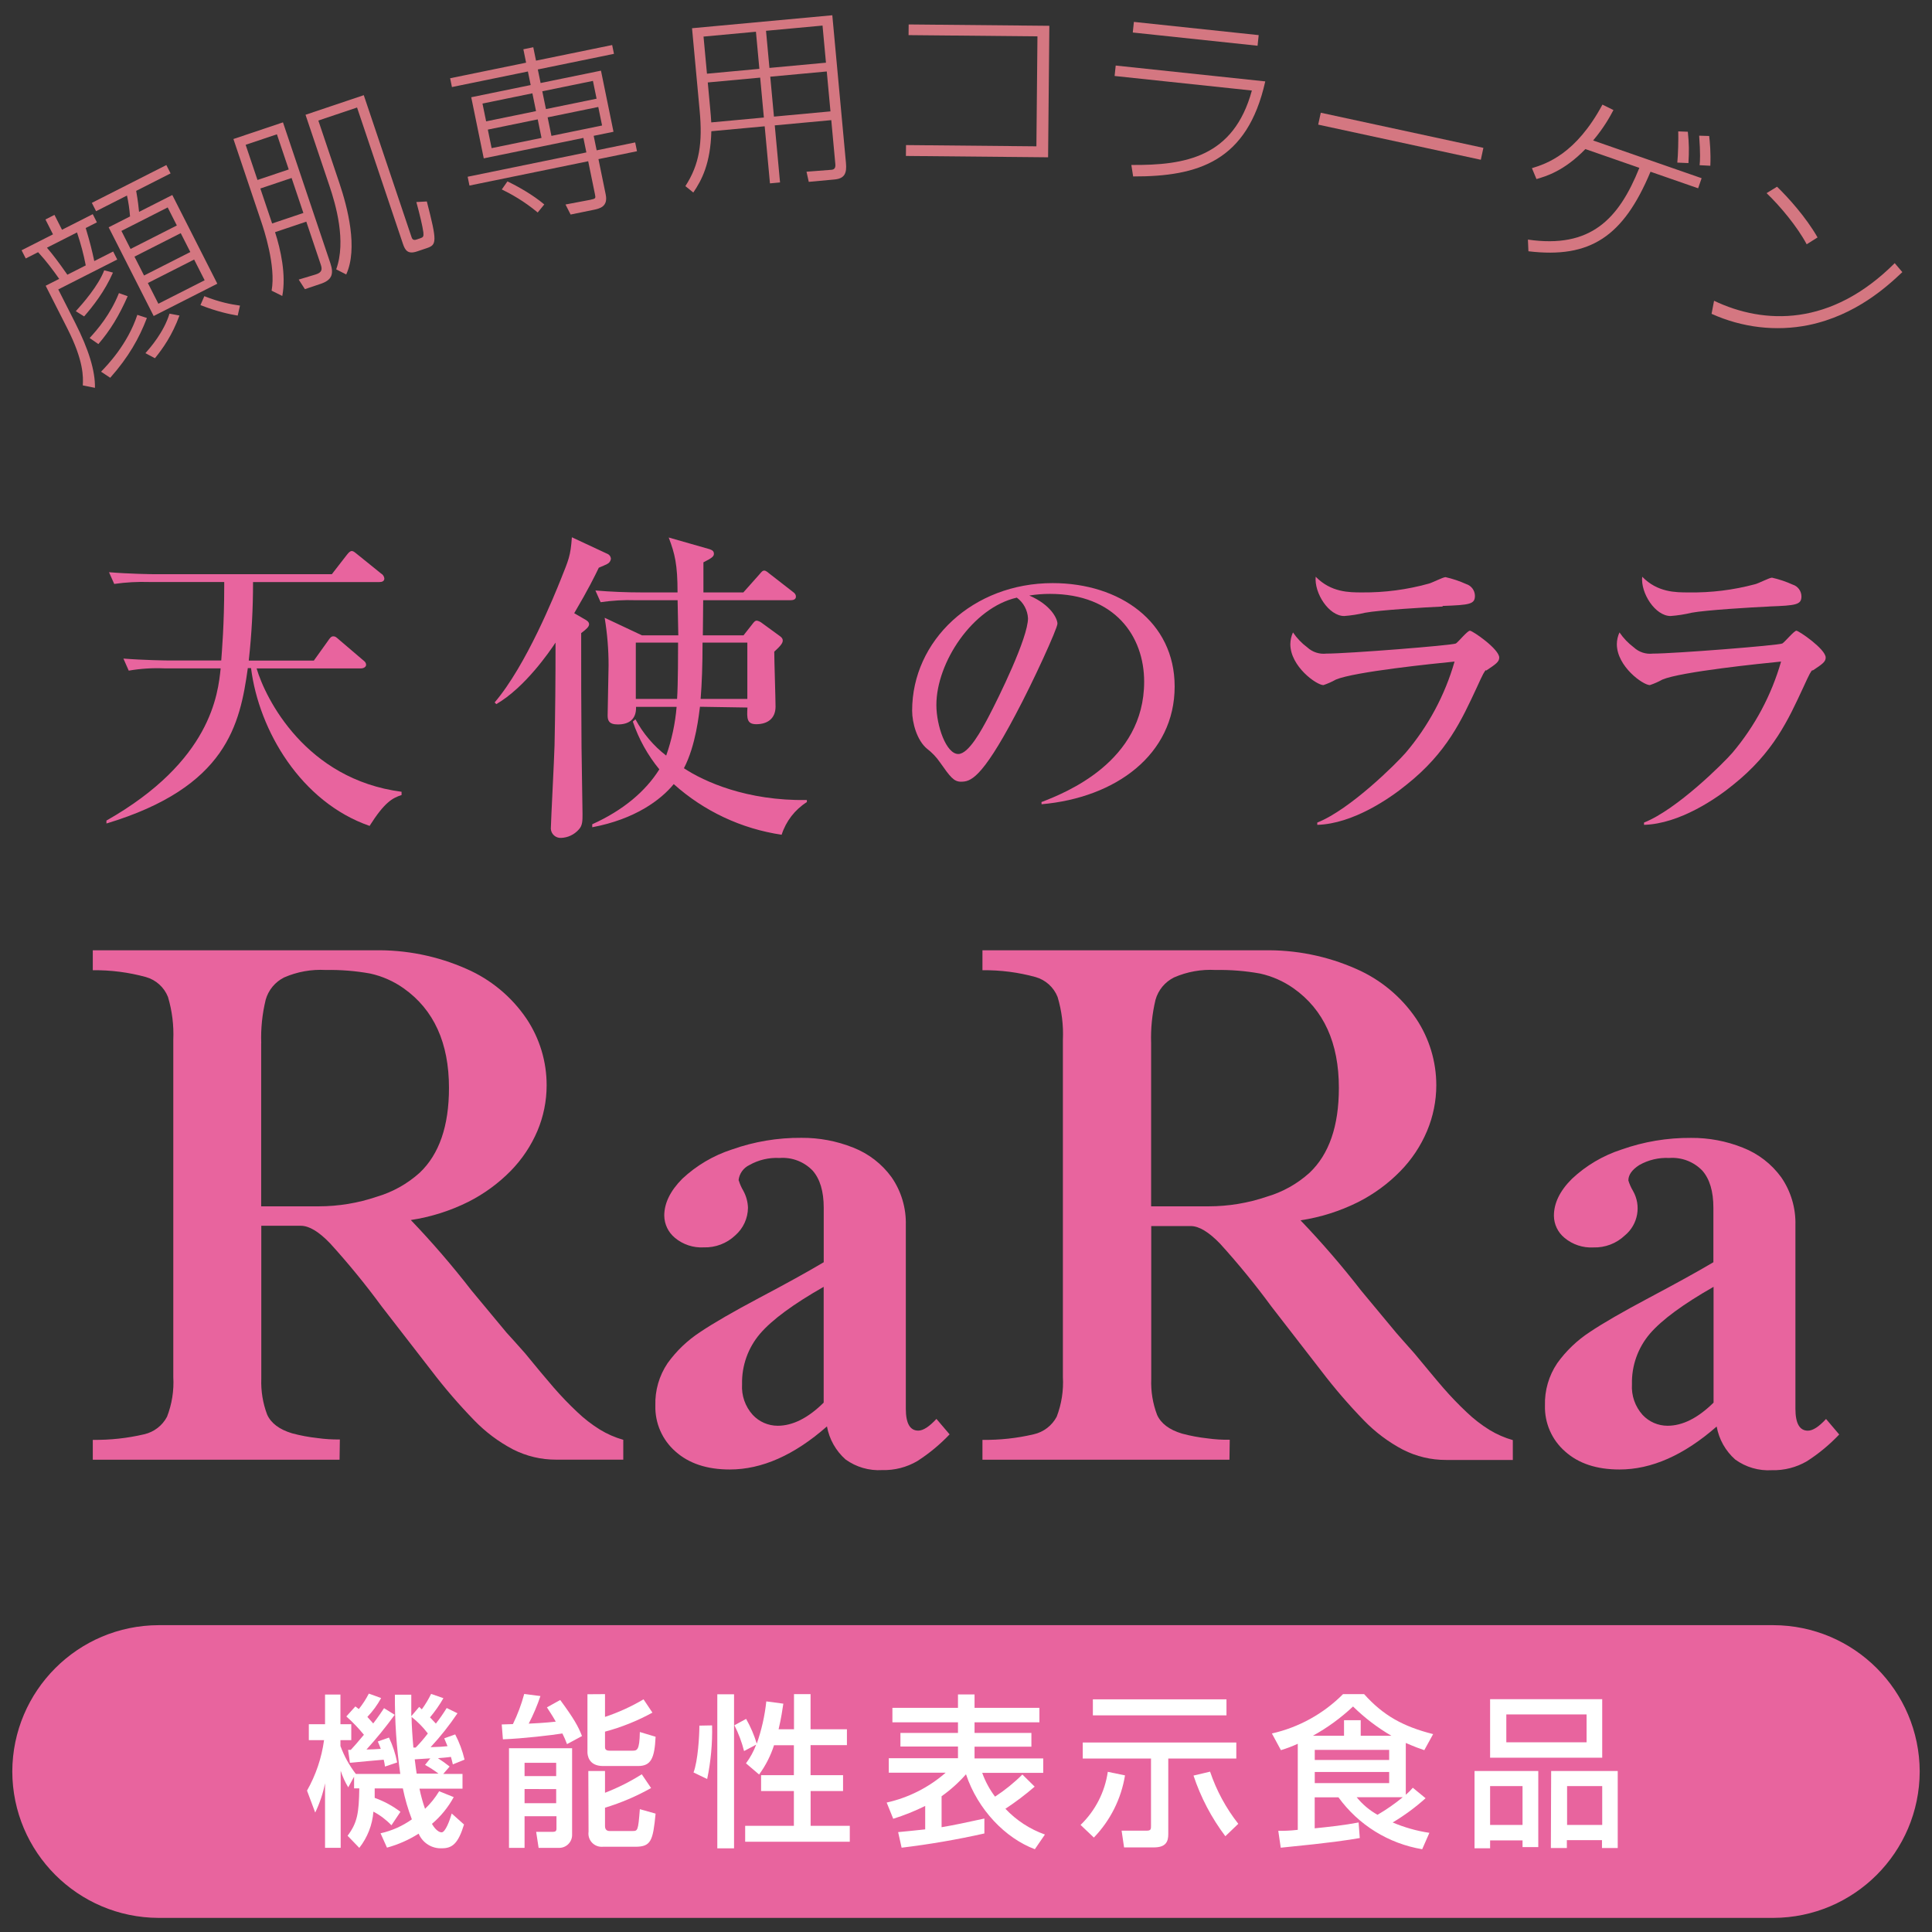
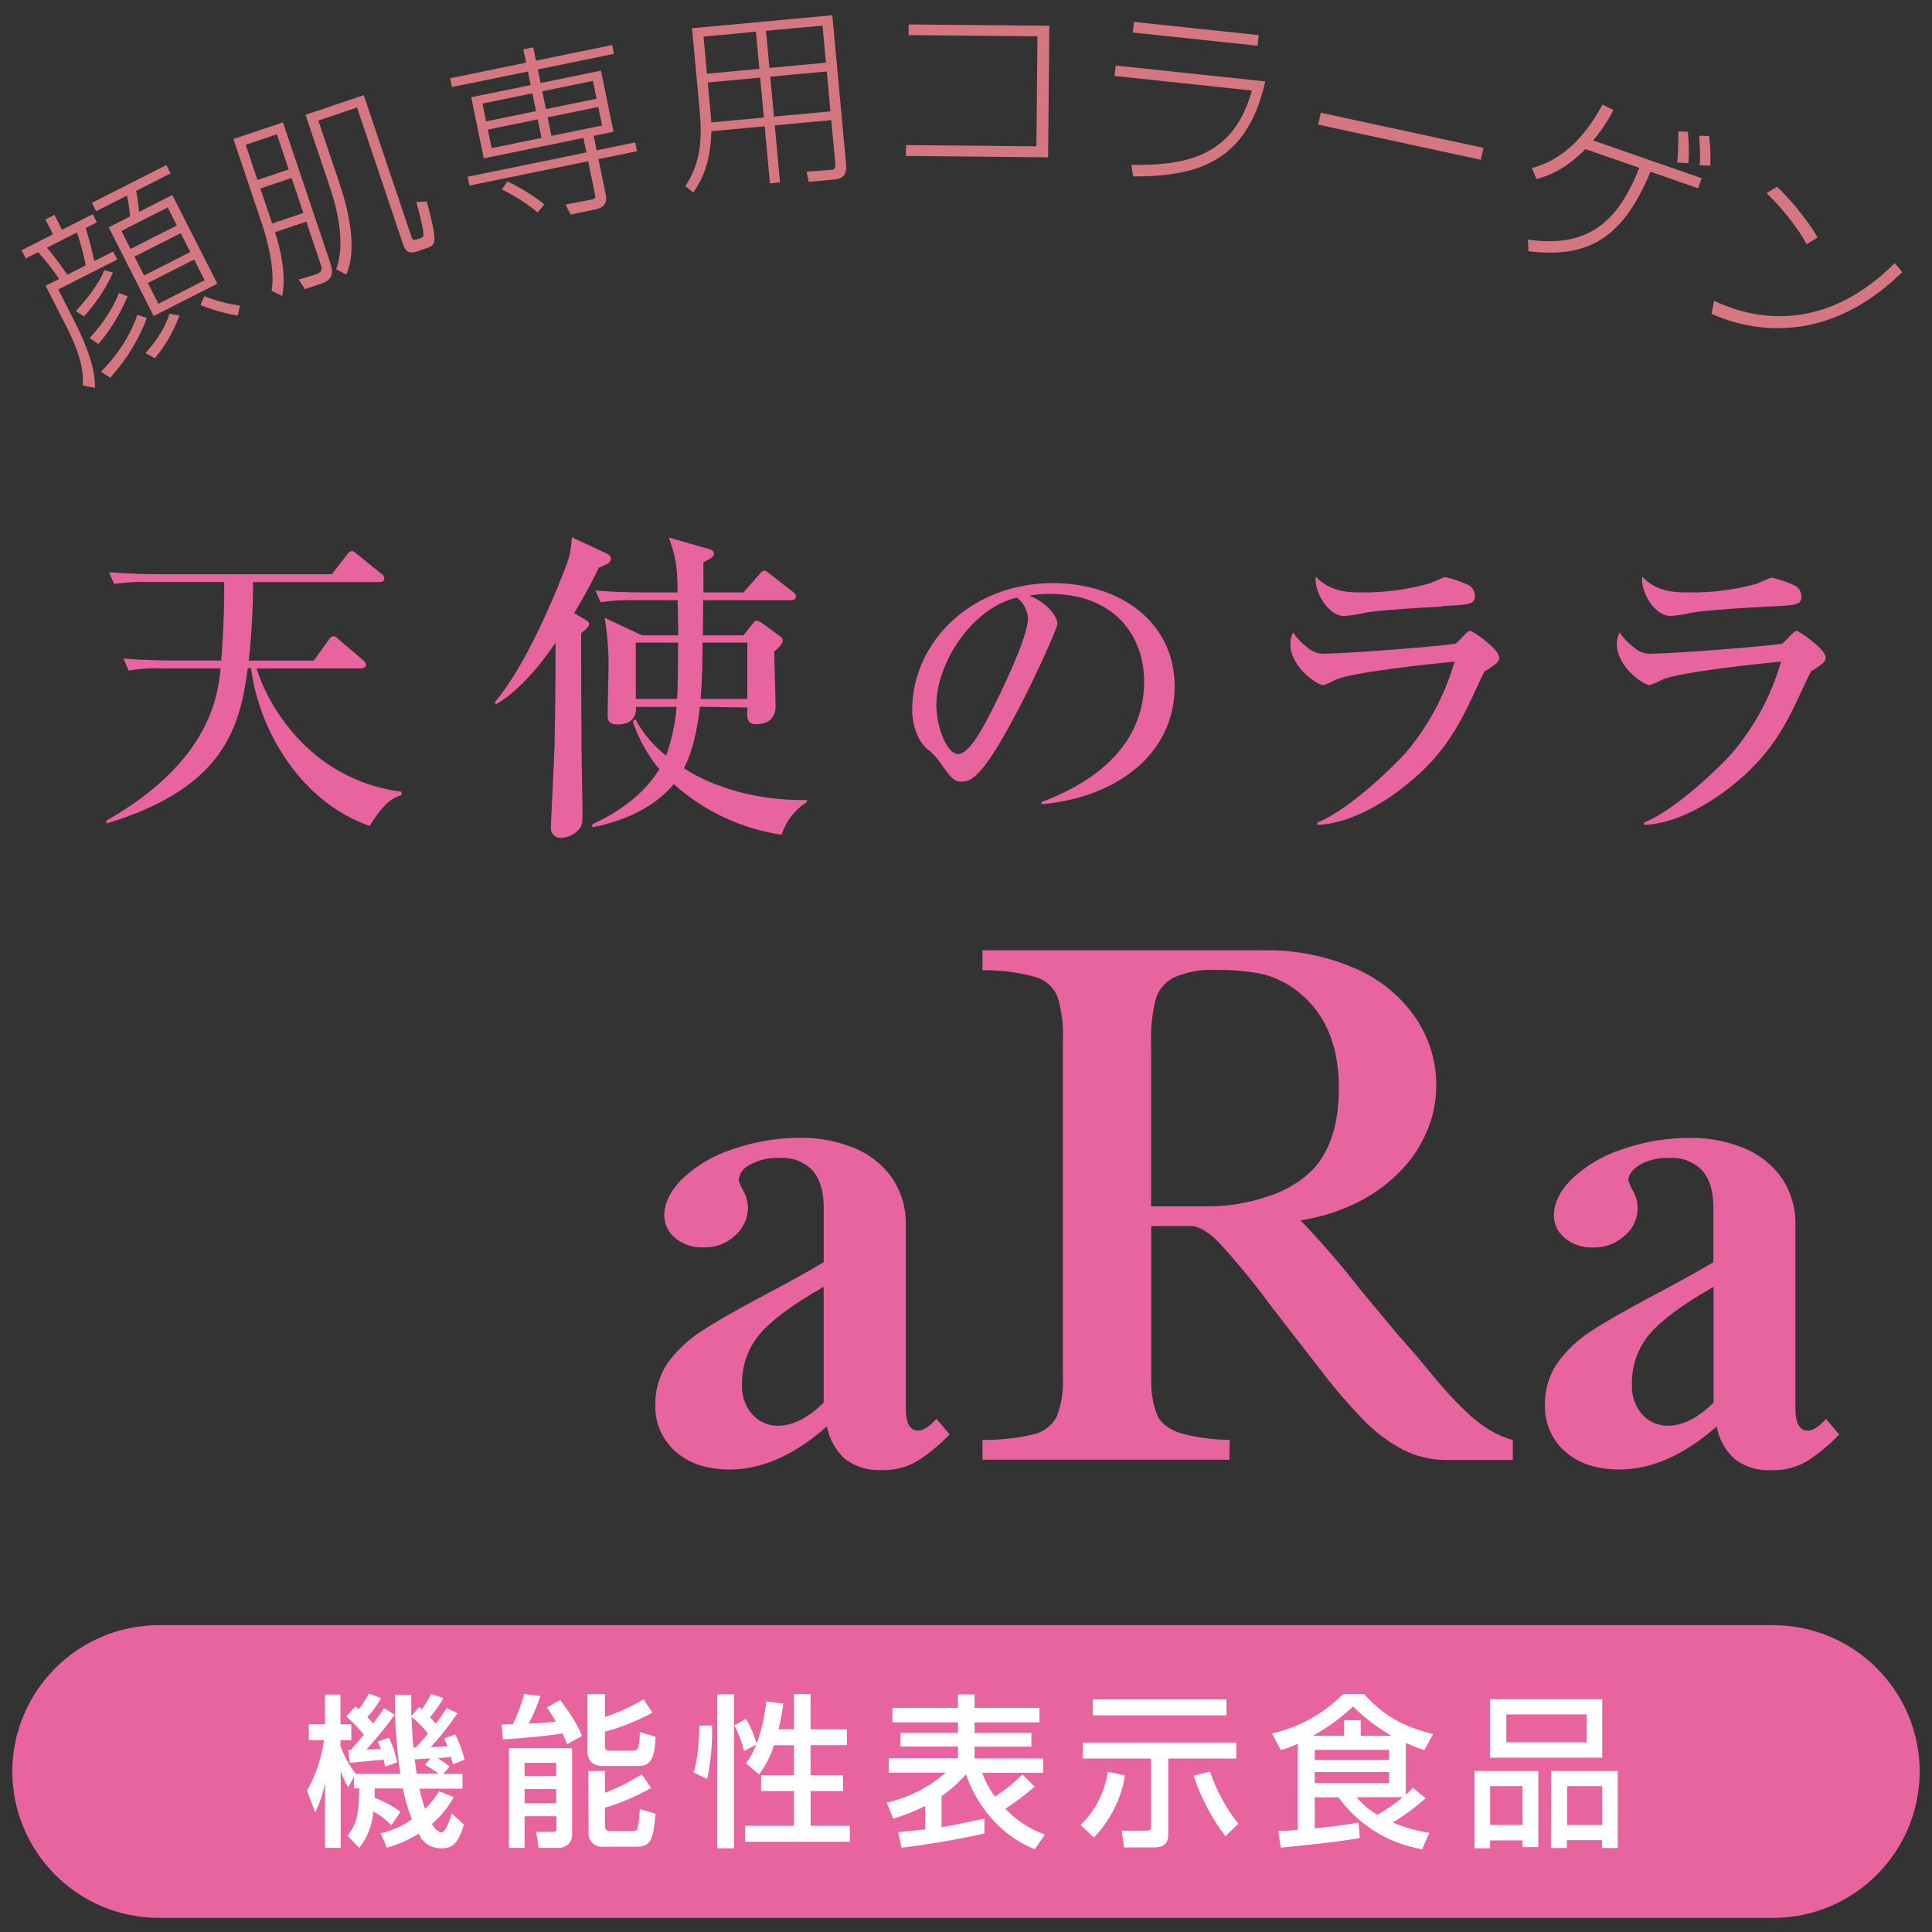
<svg xmlns="http://www.w3.org/2000/svg" version="1.1" id="レイヤー_1" x="0px" y="0px" viewBox="0 0 330 330" style="enable-background:new 0 0 330 330;" xml:space="preserve">
  <rect x="0" y="0" width="330" height="330" fill="#333333" stroke="none" />
  <style type="text/css">
	.st0{fill:#E8649E;}
	.st1{fill:#FFFFFF;}
	.st2{fill:#D47781;}
</style>
  <path class="st0" d="M327.9,302.59c-0.038,13.791-11.209,24.962-25,25H27.1  c-13.791-0.038-24.962-11.209-25-25l0,0c0.038-13.791,11.209-24.962,25-25h275.8  C316.691,277.628,327.862,288.799,327.9,302.59z" />
  <g>
    <path class="st1" d="M66.86,311.77c-0.893-0.939-1.933-1.726-3.08-2.33   c-0.172,2.257-1.011,4.411-2.41,6.19l-2-2.07c1.68-2.24,1.93-3.87,2-8.09   h-0.89v-2l-1,1.82c-0.539-0.89-0.972-1.839-1.29-2.83v13.16h-2.67v-11.02   c-0.349,1.73-0.914,3.41-1.68,5l-1.4-3.75   c1.51-2.662,2.497-5.588,2.91-8.62H52.75v-2.72h2.77v-5.07h2.63v5.07H60   v2.72h-1.85v1c0.628,1.715,1.515,3.324,2.63,4.77h7.59   c-0.641-4.481-0.949-9.003-0.92-13.53H70.25c0,1.29,0,2,0,3.67l1.35-1.59   c0.25,0.25,0.33,0.3,0.45,0.42c0.605-0.833,1.137-1.716,1.59-2.64   l2.1,0.73c-0.665,1.159-1.432,2.256-2.29,3.28   c0.33,0.36,0.61,0.64,1,1.06c0.666-0.851,1.284-1.739,1.85-2.66   l1.84,0.9c-1.376,2.047-2.911,3.983-4.59,5.79   c1.63-0.05,2.1-0.08,2.89-0.17c-0.26-0.61-0.37-0.89-0.56-1.34   L77.75,296.25c0.711,1.364,1.248,2.812,1.6,4.31l-2,0.81   c-0.19-0.81-0.25-1-0.33-1.28c-0.73,0.11-1.54,0.16-2.22,0.22   c0.693,0.439,1.36,0.917,2,1.43L75.71,303H79v2.52h-7.35   c0.237,1.167,0.554,2.317,0.95,3.44c0.935-0.887,1.745-1.896,2.41-3l2.49,1   c-0.946,1.741-2.208,3.29-3.72,4.57c0.3,0.56,1,1.45,1.65,1.45   s1.4-2.07,1.73-3.22l2.1,1.88c-1,3.25-2,4.06-3.75,4.06   c-1.727,0.094-3.328-0.906-4-2.5c-1.674,1.062-3.498,1.867-5.41,2.39L65,313.14   c1.924-0.428,3.744-1.237,5.35-2.38c-0.66-1.717-1.175-3.487-1.54-5.29H64   c0,0.67,0,1,0,1.62c1.579,0.564,3.063,1.367,4.4,2.38L66.86,311.77z    M59.92,298.89c0.53-0.56,1.14-1.26,2.24-2.58   c-0.915-1.121-1.919-2.168-3-3.13l1.54-1.71   c0.25,0.19,0.45,0.33,0.59,0.45c0.657-0.82,1.23-1.705,1.71-2.64   l2.1,0.76c-0.639,1.171-1.429,2.254-2.35,3.22   c0.3,0.34,0.58,0.64,1,1.12c1-1.32,1.37-1.9,1.85-2.61l1.82,1.13   c-1.499,2.062-3.108,4.042-4.82,5.93c0.7,0,1.76-0.06,2.44-0.11   c-0.2-0.53-0.31-0.84-0.51-1.26l1.91-0.67   c0.645,1.352,1.116,2.78,1.4,4.25l-2.08,0.7   c-0.049-0.394-0.122-0.785-0.22-1.17c-0.11,0-5.29,0.47-5.77,0.53   l-0.31-2.21L59.92,298.89z M73.08,296.09   c-0.802-1.058-1.737-2.009-2.78-2.83c0,1.26,0.17,3.72,0.31,5.24H71   C71.744,297.742,72.439,296.937,73.08,296.09z M73.5,300.34l-2.66,0.17   c0.11,1,0.28,2.1,0.33,2.44h3.73c-0.727-0.556-1.496-1.054-2.3-1.49   L73.5,300.34z" />
    <path class="st1" d="M96.85,297.91c-0.226-0.622-0.49-1.23-0.79-1.82   c-1.73,0.28-6.69,0.87-10.16,1l-0.2-2.54l1.91-0.06   c0.808-1.65,1.454-3.375,1.93-5.15l2.77,0.36   c-0.546,1.619-1.214,3.193-2,4.71c0.31,0,3.05-0.15,4.62-0.34   c-0.64-1.15-1.09-1.76-1.51-2.44l2.27-1.26   c2.35,3.2,3.08,4.51,3.72,6.16L96.85,297.91z M86.94,298.61h10.78   v14.73c0.044,1.22-0.908,2.245-2.128,2.289   c-0.011,0-0.021,0.001-0.032,0.001H92l-0.42-2.74h2.88   c0.37,0,0.59-0.12,0.59-0.51v-2.15h-5.45v5.4h-2.66V298.61z    M89.6,301.1v2.27H95v-2.27H89.6z M89.6,305.58V308H95v-2.41L89.6,305.58z    M103.34,289.37v3.89c2.294-0.763,4.5-1.768,6.58-3l1.52,2.27   c-2.56,1.403-5.28,2.495-8.1,3.25v2.61c0,0.22,0,0.64,0.76,0.64H108   c0.79,0,1.24,0,1.29-3.19l2.69,0.81c-0.17,3.72-0.81,5-3,5H103   c-2.47,0-2.66-1.85-2.66-2.38v-9.88L103.34,289.37z M100.49,302.5h2.85   v3.72c2.191-0.848,4.294-1.906,6.28-3.16l1.59,2.35   c-2.494,1.401-5.133,2.528-7.87,3.36v3.14c0,0.67,0.4,0.84,0.79,0.84H108   c0.93,0,1,0,1.29-3.73l2.69,0.76c-0.45,4.65-0.78,5.66-3.47,5.66   h-5.55c-1.244,0.107-2.339-0.814-2.446-2.058   c-0.015-0.174-0.01-0.349,0.016-0.522L100.49,302.5z" />
    <path class="st1" d="M121.63,294.71c0.071,3.075-0.211,6.149-0.84,9.16L118.46,302.75   c0.76-2,1-6.3,1-8L121.63,294.71z M122.52,289.4h2.86v26.31h-2.86V289.4z    M132.21,298.1c-0.575,1.793-1.436,3.482-2.55,5l-2.24-1.91   c0.726-0.977,1.312-2.051,1.74-3.19l-2.07,1.09   c-0.384-1.524-0.937-3-1.65-4.4l2-1.09   c0.762,1.338,1.372,2.757,1.82,4.23c0.823-2.335,1.37-4.758,1.63-7.22   l2.91,0.39c-0.17,1.12-0.36,2.46-0.81,4.37h2.63v-6h2.83v6h6.21v2.71   h-6.21v5.13H144v2.71h-5.54v5.94h6.69v2.72h-17.87v-2.72h8.32v-5.94H130   v-2.71h5.6v-5.11H132.21z" />
    <path class="st1" d="M176.76,315.86c-5-1.88-9.72-6.7-11.76-12.8   c-1.238,1.409-2.638,2.668-4.17,3.75v5.29c2.15-0.36,4.39-0.84,7.31-1.48   v2.55c-4.67,1.047-9.389,1.858-14.14,2.43l-0.59-2.66   c1.4-0.14,2.94-0.28,4.62-0.47v-4c-1.76,0.871-3.586,1.603-5.46,2.19   l-1.12-2.77c3.734-0.83,7.199-2.584,10.08-5.1h-9.72v-2.47h11.82v-2   h-9.83V296h9.83v-1.82h-11.2v-2.47h11.2v-2.29h2.83v2.29h11.08v2.47   h-11.08V296h9.71v2.35h-9.71v2h11.73v2.47h-10.42   c0.521,1.456,1.26,2.825,2.19,4.06c1.682-1.097,3.247-2.363,4.67-3.78   l2.1,2.07c-1.581,1.37-3.251,2.633-5,3.78   c1.869,1.982,4.183,3.49,6.75,4.4L176.76,315.86z" />
    <path class="st1" d="M192.16,303.25c-0.652,3.999-2.508,7.703-5.32,10.62l-2.27-2.16   c2.514-2.423,4.15-5.614,4.65-9.07L192.16,303.25z M184.94,297.63h26.23v2.74   h-11.62v12.91c0,1.23-0.36,2.27-2.46,2.27H192l-0.42-2.86h4.32   c0.7,0,0.7-0.31,0.7-0.81v-11.51h-11.66V297.63z M186.67,290.26h22.82   V293h-22.82V290.26z M209.3,313.64c-2.366-3.134-4.204-6.633-5.44-10.36   l2.83-0.67c1.087,3.223,2.717,6.236,4.82,8.91L209.3,313.64z" />
    <path class="st1" d="M221.67,297.85c-0.933,0.431-1.896,0.795-2.88,1.09L217.25,296.09   c4.606-1.04,8.821-3.371,12.15-6.72H233c3.31,3.69,6.7,5.54,11.79,6.83   l-1.51,2.74c-0.84-0.28-1.54-0.53-3.16-1.23v8.85   c0.432-0.366,0.834-0.768,1.2-1.2l2.18,1.79   c-1.734,1.56-3.616,2.946-5.62,4.14c2.006,0.854,4.113,1.449,6.27,1.77   l-1.23,2.8c-5.746-0.96-10.882-4.143-14.3-8.86h-4.06v5.29   c2.49-0.25,5.06-0.53,7.5-1l0.2,2.66c-2.13,0.36-4.65,0.78-13.5,1.65   l-0.42-2.88c0.84,0,1.88,0,3.33-0.17V297.85z M229.57,296.48v-2.66h2.85   v2.66h5.24c-2.383-1.387-4.584-3.067-6.55-5c-2.069,1.947-4.373,3.626-6.86,5   H229.57z M224.57,298.89v1.73h12.71v-1.73H224.57z M224.57,302.67v1.9   h12.71v-1.9H224.57z M231.73,306.98c0.985,1.218,2.193,2.236,3.56,3   c1.515-0.882,2.957-1.885,4.31-3H231.73z" />
    <path class="st1" d="M251.86,302.5H262.75v13h-2.69v-1.15h-5.54v1.35h-2.66V302.5z    M273.67,300.23h-19.15v-10h19.15V300.23z M254.52,311.71h5.54v-6.63h-5.54   L254.52,311.71z M271,292.84h-13.71v4.76H271V292.84z M264.95,302.5h11.37v13.16   h-2.69v-1.35h-6v1.35h-2.73L264.95,302.5z M267.67,311.71h6v-6.63h-6V311.71z" />
  </g>
  <g>
    <path class="st0" d="M63.1,141.06C51.43,137,44.22,124.8,42.88,114.12h-0.55   c-1.34,9.61-3.58,20.34-24.15,26.54v-0.5c17.89-10.16,19.06-21.63,19.51-26   h-9.62c-2.035-0.087-4.073,0.043-6.08,0.39l-0.91-2.06   c3.41,0.27,7.38,0.33,8,0.33h8.71c0.11-1.57,0.51-6.1,0.51-12.73   v-0.68h-12.79c-2.006-0.063-4.013,0.047-6,0.33l-0.89-2   c3.35,0.28,7.32,0.34,7.93,0.34h30.13l2.52-3.25   c0.38-0.49,0.62-0.71,0.89-0.71s0.45,0.17,1,0.61l4,3.23   c0.314,0.175,0.524,0.492,0.56,0.85c0,0.5-0.45,0.61-0.84,0.61H43.22   c0.008,4.48-0.236,8.957-0.73,13.41h11.12l2.4-3.35   c0.34-0.51,0.57-0.79,0.9-0.79s0.44,0.06,1.06,0.62l4,3.41   c0.28,0.22,0.56,0.44,0.56,0.84s-0.5,0.61-0.84,0.61H43.83   c1.51,5.15,8.38,18.94,24.76,21.07v0.56   c-1.56,0.5-2.91,1.23-5.49,5.31" />
    <path class="st0" d="M100,105.85c0.28,0.17,0.62,0.39,0.62,0.78   s-0.39,0.79-1.35,1.51c0,6.27,0,13.08,0.06,19.45   c0,1.78,0.17,9.83,0.17,11.45c0,1.18,0,2-0.67,2.68   c-0.768,0.856-1.851,1.361-3,1.4c-0.916,0.048-1.697-0.654-1.745-1.57   c-0.006-0.11-0.001-0.221,0.015-0.33c0-0.9,0.57-11.68,0.62-13.91   c0.12-5.7,0.17-11,0.17-17.55c-1,1.51-5.2,7.66-10.12,10.51   l-0.28-0.29c5.43-6.36,10.35-18.65,11.29-21   c1.34-3.36,1.68-4,1.9-7.21l6,2.8c0.383,0.133,0.648,0.485,0.67,0.89   c-0.053,0.393-0.307,0.73-0.67,0.89c-0.22,0.12-0.84,0.39-1.4,0.62   c-0.73,1.51-1.73,3.57-4.2,7.77L100,105.85z M119.56,120.72   c-0.17,1.17-0.67,6.53-2.74,10.5c3.46,2.29,10.73,5.59,21,5.43V137   c-2.047,1.297-3.572,3.272-4.31,5.58c-6.858-1.014-13.268-4.022-18.43-8.65   c-2.19,2.68-6.6,6-13.92,7.37v-0.51c5.31-2.4,9.11-5.64,11.46-9.38   c-1.99-2.424-3.525-5.189-4.53-8.16l0.45-0.39   c1.293,2.414,3.082,4.527,5.25,6.2c0.946-2.686,1.544-5.482,1.78-8.32h-6.93   c0.07,2.23-1.33,3-3.11,3c-1.58,0-1.74-0.73-1.74-1.57   c0-1.34,0.16-7.32,0.16-8.49c0.004-2.734-0.22-5.463-0.67-8.16l6.37,3   h6.21c0-0.49-0.12-5.87-0.12-6h-7.15c-2.006-0.067-4.014,0.047-6,0.34   l-0.89-2c2.63,0.22,5.31,0.33,7.94,0.33h6.09   c0-4.75-0.45-6.59-1.51-9.38l7,2c0.49,0.18,0.72,0.35,0.72,0.79   s-0.34,0.72-1.79,1.45c0,0.84,0,4.41,0,5.14h6.82l2.67-3   c0.4-0.45,0.57-0.73,0.9-0.73s0.61,0.33,1,0.61l3.86,3   c0.39,0.28,0.55,0.5,0.55,0.84c0,0.5-0.49,0.61-0.89,0.61h-14.95   c0,2-0.06,4.48-0.06,6H127l1.45-1.84c0.34-0.45,0.51-0.67,0.84-0.67   c0.331,0.072,0.64,0.223,0.9,0.44l2.84,2.07   c0.4,0.28,0.67,0.5,0.67,0.9s-0.33,0.88-1.45,1.89   c0,1.46,0.22,8.06,0.22,9.39c0,2-1.34,3-3.29,3c-1.62,0-1.62-1-1.51-2.85   L119.56,120.72z M115.65,119.38c0.17-2.46,0.17-8.34,0.17-9.62h-7.22   v9.62H115.65z M127.65,119.38v-9.62h-7.65c0,3.75-0.11,7-0.33,9.62H127.65z" />
    <path class="st0" d="M177.89,137c4.07-1.57,17.54-6.87,17.54-20.56   c0-7.77-5-15-16.09-15c-1.182-0.003-2.363,0.091-3.53,0.28   c3.75,1.62,4.81,4,4.81,4.81s-4.13,9.89-7.21,15.64   c-5.82,11-7.71,11.35-9.28,11.35c-1.22,0-1.84-0.84-3.57-3.3   c-0.616-0.898-1.372-1.692-2.24-2.35c-1.67-1.39-2.52-4.36-2.52-6.48   c0-12,10.4-21.79,24-21.79c11.46,0,20.84,6.59,20.84,17.66   c0,11.62-10.05,19-22.73,20.11L177.89,137z M159.94,120.41   c0,3.57,1.68,8.38,3.74,8.38c1.79,0,4-4.14,5.15-6.31   c1.79-3.41,6.76-13.53,6.76-16.88c-0.079-1.4-0.779-2.691-1.91-3.52   c-7.59,1.73-13.74,11.12-13.74,18.33" />
    <path class="st0" d="M253.82,114.45c-0.28,0.23-0.45,0.51-1.62,3.08   c-2.51,5.36-5,11-12,16.54c-2.8,2.29-9.11,6.65-15.2,6.82v-0.39   c5.65-2.24,13.58-10.17,15.09-11.91c3.867-4.54,6.718-9.856,8.36-15.59   c-3.35,0.33-17.09,1.73-20.28,3.08c-0.675,0.38-1.385,0.694-2.12,0.94   c-1.18,0-5.65-3.19-5.65-7c0.01-0.691,0.163-1.372,0.45-2   c0.667,0.985,1.496,1.85,2.45,2.56c0.878,0.808,2.064,1.195,3.25,1.06   c3.69,0,21.46-1.4,22.13-1.73c0.44-0.28,1.95-2.18,2.4-2.18   s5,3.13,5,4.59c0,0.72-0.56,1.11-2.23,2.22 M246.42,103.6   c-2.63,0.11-10.9,0.61-13.25,1.06c-1.173,0.282-2.367,0.47-3.57,0.56   c-2.63,0-5.14-3.92-4.87-6.71c2.63,2.68,5.71,2.68,7.94,2.68   c3.828,0.033,7.641-0.469,11.33-1.49c0.51-0.1,2.46-1.12,2.91-1.12   c1.211,0.272,2.39,0.668,3.52,1.18c0.88,0.272,1.485,1.079,1.5,2   c0,1.45-0.88,1.57-5.52,1.74" />
    <path class="st0" d="M309.58,114.45c-0.27,0.23-0.45,0.51-1.62,3.08   c-2.5,5.36-5,11-11.95,16.54c-2.79,2.29-9.11,6.65-15.2,6.82v-0.39   c5.64-2.24,13.58-10.17,15.09-11.91c3.846-4.549,6.682-9.863,8.32-15.59   c-3.35,0.33-17.09,1.73-20.28,3.08c-0.679,0.38-1.392,0.694-2.13,0.94   c-1.17,0-5.64-3.19-5.64-7c0.006-0.691,0.16-1.373,0.45-2   c0.67,0.982,1.498,1.847,2.45,2.56c0.876,0.812,2.064,1.199,3.25,1.06   c3.69,0,21.45-1.4,22.12-1.73c0.45-0.28,2-2.18,2.4-2.18   s5,3.13,5,4.59c0,0.72-0.56,1.11-2.24,2.22 M302.17,103.6   c-2.63,0.11-10.89,0.61-13.24,1.06c-1.176,0.283-2.374,0.47-3.58,0.56   c-2.63,0-5.14-3.92-4.85-6.71c2.62,2.68,5.69,2.68,7.93,2.68   c3.827,0.062,7.643-0.409,11.34-1.4c0.51-0.1,2.46-1.12,2.9-1.12   c1.211,0.271,2.39,0.666,3.52,1.18c0.884,0.269,1.494,1.076,1.51,2   c0,1.45-0.89,1.57-5.53,1.74" />
-     <path class="st0" d="M58,249.33H15.85v-3.39c2.948,0.04,5.889-0.279,8.76-0.95   c1.683-0.378,3.116-1.474,3.92-3c0.839-2.16,1.204-4.476,1.07-6.79v-57.58   c0.108-2.48-0.199-4.961-0.91-7.34c-0.657-1.65-2.042-2.902-3.75-3.39   c-2.961-0.812-6.02-1.206-9.09-1.17v-3.4h48   c5.453-0.118,10.865,0.968,15.85,3.18c4.144,1.81,7.691,4.757,10.23,8.5   c2.251,3.368,3.449,7.329,3.44,11.38c0.001,2.68-0.536,5.332-1.58,7.8   C90.708,195.717,89.161,198.03,87.23,200c-2.107,2.141-4.549,3.924-7.23,5.28   c-3.095,1.543-6.411,2.592-9.83,3.11c3.655,3.816,7.106,7.821,10.34,12   l6,7.22L87.77,229l1.89,2.12c1.953,2.393,3.597,4.36,4.93,5.9   c1.263,1.453,2.598,2.841,4,4.16c1.183,1.131,2.48,2.136,3.87,3   c1.247,0.763,2.593,1.352,4,1.75v3.39H95c-2.561,0.01-5.087-0.59-7.37-1.75   c-2.473-1.3-4.722-2.988-6.66-5c-2.59-2.666-5.017-5.484-7.27-8.44l-8.52-11   c-2.744-3.738-5.681-7.329-8.8-10.76c-1.92-2-3.587-3-5-3h-6.75v26.14   c-0.075,2.083,0.265,4.16,1,6.11c0.667,1.48,2.087,2.547,4.26,3.2   c1.42,0.381,2.868,0.652,4.33,0.81c1.268,0.181,2.549,0.261,3.83,0.24   L58,249.33z M44.61,178.23v27.82h9.86c3.353-0.004,6.684-0.555,9.86-1.63   c2.731-0.8,5.247-2.204,7.36-4.11c3.333-3.16,5-7.99,5-14.49   c0-7.68-2.577-13.347-7.73-17c-1.718-1.218-3.663-2.078-5.72-2.53   c-2.507-0.453-5.053-0.657-7.6-0.61c-2.433-0.137-4.865,0.298-7.1,1.27   c-1.546,0.77-2.694,2.157-3.16,3.82c-0.59,2.427-0.846,4.924-0.76,7.42" />
    <path class="st0" d="M126.18,201.61c0.19,0.626,0.456,1.227,0.79,1.79   c0.487,0.891,0.758,1.885,0.79,2.9c-0.02,1.802-0.806,3.511-2.16,4.7   c-1.449,1.38-3.39,2.122-5.39,2.06c-1.791,0.102-3.553-0.481-4.93-1.63   c-1.134-0.934-1.8-2.321-1.82-3.79c0-2.127,1.023-4.223,3.07-6.29   c2.419-2.268,5.307-3.975,8.46-5c3.819-1.357,7.847-2.033,11.9-2   c3.03-0.023,6.036,0.544,8.85,1.67c2.618,1.023,4.888,2.776,6.54,5.05   c1.667,2.407,2.521,5.283,2.44,8.21v31.32c0,2.51,0.7,3.76,2.13,3.76   c0.84,0,1.88-0.68,3.1-2L162.2,245c-1.648,1.734-3.498,3.265-5.51,4.56   c-1.816,1.065-3.895,1.599-6,1.54c-2.238,0.138-4.454-0.506-6.27-1.82   c-1.658-1.472-2.774-3.458-3.17-5.64C135.67,248.547,130.137,251,124.65,251   c-3.893,0-6.987-1.027-9.28-3.08c-2.251-1.974-3.508-4.847-3.43-7.84   c-0.079-2.573,0.652-5.105,2.09-7.24c1.506-2.092,3.384-3.888,5.54-5.3   c2.293-1.54,5.67-3.493,10.13-5.86c4.47-2.36,8.13-4.38,11-6.08v-9.3   c0-2.8-0.63-4.91-1.89-6.35c-1.47-1.528-3.546-2.32-5.66-2.16   C131.353,197.694,129.566,198.114,128,199c-1.032,0.49-1.733,1.483-1.85,2.62    M140.69,239.62v-19.82c-5.2,2.96-8.82,5.627-10.86,8   c-2.056,2.402-3.153,5.479-3.08,8.64c-0.123,1.922,0.537,3.812,1.83,5.24   c1.102,1.181,2.645,1.851,4.26,1.85c2.55,0,5.18-1.31,7.85-3.95" />
    <path class="st0" d="M210,249.33h-42.19v-3.39c2.944,0.041,5.883-0.278,8.75-0.95   c1.685-0.378,3.121-1.474,3.93-3c0.83-2.163,1.191-4.477,1.06-6.79v-57.58   c0.113-2.48-0.195-4.962-0.91-7.34c-0.657-1.65-2.042-2.902-3.75-3.39   c-2.957-0.813-6.014-1.206-9.08-1.17v-3.4h48   c5.453-0.115,10.864,0.97,15.85,3.18c4.144,1.81,7.691,4.757,10.23,8.5   c2.247,3.37,3.444,7.33,3.44,11.38c-0.003,2.679-0.54,5.331-1.58,7.8   c-1.076,2.558-2.627,4.889-4.57,6.87c-2.097,2.144-4.533,3.928-7.21,5.28   c-3.094,1.544-6.411,2.593-9.83,3.11c3.656,3.818,7.11,7.823,10.35,12l6,7.22   c0.33,0.37,0.74,0.83,1.22,1.39l1.88,2.12   c2,2.39,3.6,4.36,4.94,5.9c1.263,1.453,2.598,2.841,4,4.16   c1.183,1.131,2.48,2.136,3.87,3c1.248,0.762,2.593,1.351,4,1.75v3.39H247   c-2.558,0.01-5.081-0.59-7.36-1.75c-2.475-1.302-4.726-2.99-6.67-5   c-2.59-2.666-5.017-5.484-7.27-8.44l-8.52-11   c-2.741-3.737-5.675-7.328-8.79-10.76c-1.933-2-3.6-3-5-3h-6.75v26.14   c-0.08,2.083,0.26,4.161,1,6.11c0.667,1.48,2.087,2.547,4.26,3.2   c1.417,0.381,2.861,0.652,4.32,0.81c1.268,0.181,2.549,0.261,3.83,0.24   L210,249.33z M196.62,178.23v27.82h9.85c3.354-0.003,6.684-0.553,9.86-1.63   c2.733-0.795,5.25-2.2,7.36-4.11c3.333-3.16,5-7.99,5-14.49   c0-7.68-2.577-13.347-7.73-17c-1.723-1.216-3.671-2.076-5.73-2.53   c-2.507-0.453-5.053-0.657-7.6-0.61c-2.43-0.138-4.859,0.297-7.09,1.27   c-1.55,0.766-2.703,2.155-3.17,3.82c-0.581,2.429-0.833,4.924-0.75,7.42" />
    <path class="st0" d="M278.13,201.61c0.19,0.626,0.456,1.227,0.79,1.79   c1.457,2.532,0.878,5.745-1.37,7.61c-1.445,1.379-3.383,2.121-5.38,2.06   c-1.791,0.102-3.553-0.481-4.93-1.63c-1.143-0.927-1.811-2.318-1.82-3.79   c0-2.13,1-4.23,3.07-6.29c2.413-2.27,5.299-3.978,8.45-5   c3.82-1.356,7.847-2.032,11.9-2c3.031-0.024,6.037,0.543,8.85,1.67   c2.621,1.023,4.894,2.775,6.55,5.05c1.663,2.408,2.514,5.284,2.43,8.21   v31.32c0,2.51,0.71,3.76,2.13,3.76c0.85,0,1.89-0.68,3.1-2l2.25,2.65   c-1.643,1.736-3.49,3.267-5.5,4.56c-1.817,1.063-3.895,1.597-6,1.54   c-2.235,0.138-4.448-0.506-6.26-1.82c-1.662-1.469-2.779-3.457-3.17-5.64   c-5.6,4.9-11.137,7.347-16.61,7.34c-3.9,0-6.993-1.027-9.28-3.08   c-2.258-1.97-3.519-4.845-3.44-7.84c-0.075-2.574,0.659-5.106,2.1-7.24   c1.502-2.092,3.376-3.888,5.53-5.3c2.29-1.54,5.68-3.49,10.14-5.86   s8.13-4.38,11-6.08v-9.3c0-2.8-0.63-4.91-1.89-6.35   c-1.472-1.526-3.546-2.317-5.66-2.16C283.326,197.7,281.554,198.119,280,199   c-1.24,0.8-1.86,1.67-1.86,2.62 M292.69,239.62v-19.82   c-5.2,2.96-8.823,5.627-10.87,8c-2.053,2.403-3.147,5.48-3.07,8.64   c-0.122,1.92,0.534,3.809,1.82,5.24c1.102,1.181,2.645,1.851,4.26,1.85   c2.56,0,5.18-1.31,7.86-3.95" />
  </g>
  <g>
    <path class="st2" d="M16.551,37.979l-1.912,0.97c0.745,2.457,1.067,3.8,1.465,5.644   l3.225-1.636l0.695,1.37L9.951,49.438l2.867,5.65   c2.36,4.65,3.455,8.293,3.4,11.156l-2.077-0.417   c0.077-1.403,0.189-4.151-2.648-9.744l-3.692-7.276l2.311-1.173   c-1.024-1.454-2.179-3.021-3.604-4.558l-2.111,1.071l-0.71-1.398l5.364-2.722   l-1.288-2.54l1.541-0.782l1.288,2.54l5.251-2.664L16.551,37.979z    M14.648,45.331c-0.384-1.958-0.809-3.572-1.493-5.629l-5.136,2.606   c1.066,1.253,1.932,2.393,3.49,4.616L14.648,45.331z M12.949,53.155   c1.151-1.267,3.838-4.316,4.853-6.984L19.292,46.562   c-1.411,3.228-3.428,5.759-4.921,7.485L12.949,53.155z M15.31,57.734   c1.322-1.425,3.554-4.028,5.006-7.671l1.491,0.535   c-1.469,3.329-2.971,5.813-5.003,8.172L15.31,57.734z M29.137,29.618l-5.878,2.983   c0.311,1.744,0.418,2.802,0.494,3.589l5.678-2.881l7.689,15.151l-10.871,5.517   L18.56,38.825l3.652-1.854c-0.108-1.344-0.258-2.345-0.522-3.574l-5.278,2.679   l-0.725-1.426l12.727-6.458L29.137,29.618z M17.262,63.489   c1.08-1.123,4.522-4.664,6.195-9.71L25.092,54.312   C23.767,57.784,21.954,61,18.827,64.525L17.262,63.489z M28.643,35.431l-7.904,4.011   l1.563,3.082l7.904-4.011L28.643,35.431z M30.872,39.825l-7.904,4.011l1.637,3.224   l7.904-4.011L30.872,39.825z M24.841,60.325c0.796-0.907,3.142-3.568,4.11-6.751   l1.704,0.319c-1.239,3.356-2.8,5.583-4.192,7.294L24.841,60.325z M33.16,44.333   l-7.904,4.011l1.796,3.538l7.904-4.011L33.16,44.333z M34.9,50.59   c2.596,1.015,4.43,1.376,6.092,1.609l-0.391,1.706   c-1.375-0.235-3.453-0.652-6.364-1.793L34.9,50.59z" />
    <path class="st2" d="M48.333,20.9l8.105,24.085c0.633,1.881,0.19,2.874-1.66,3.497   l-2.699,0.908l-1.058-1.637l2.882-0.868c1.133-0.348,1.151-0.895,0.887-1.683   l-2.471-7.341l-5.339,1.796c0.96,2.953,1.924,7.322,1.235,10.897l-1.824-0.906   c0.777-4.212-1.377-10.613-1.733-11.675l-4.788-14.227L48.333,20.9z    M47.297,22.938l-5.339,1.796l2.021,6.006l5.339-1.797L47.297,22.938z    M49.808,30.4l-5.339,1.797l2.012,5.976l5.339-1.796L49.808,30.4z    M70.281,40.462c0.093,0.273,0.225,0.668,0.862,0.453l0.637-0.214   c0.516-0.174,0.606-0.306,0.533-1.024c-0.134-1.001-0.595-2.974-1.198-5.168   l1.791-0.097c1.76,6.837,1.711,7.394,0.013,7.966L71.25,42.94   c-1.577,0.53-2.045-0.156-2.433-1.309l-7.829-23.267L54.375,20.589l3.593,10.678   c1.409,4.187,3.21,11.145,1.169,15.614l-1.713-0.876   c1.757-4.812-0.093-11.113-1.145-14.237l-4.094-12.164l9.95-3.348L70.281,40.462z" />
    <path class="st2" d="M89.395,8.417l1.692-0.347l0.469,2.288L104.562,7.692l0.308,1.504   L91.864,11.863l0.475,2.319l10.312-2.113l2.14,10.437l-3.385,0.693l0.507,2.477   l6.582-1.35l0.309,1.505l-6.582,1.349l1.24,6.049   c0.43,2.1-1.074,2.408-2.108,2.621l-3.887,0.796l-0.874-1.715l4.213-0.798   c0.972-0.199,0.959-0.262,0.811-0.983l-1.149-5.61L80.188,31.696l-0.309-1.505   l20.278-4.156l-0.508-2.476l-17.019,3.488l-2.139-10.437l10.154-2.082l-0.476-2.319   l-12.975,2.66l-0.309-1.504l12.976-2.659L89.395,8.417z M90.936,15.939   l-8.524,1.748l0.623,3.041l8.524-1.748L90.936,15.939z M91.848,20.39   l-8.524,1.748l0.648,3.165l8.525-1.747L91.848,20.39z M91.843,36.295   c-2.362-1.965-4.533-3.153-6.131-3.936l0.96-1.373   c1.591,0.752,4.315,2.251,6.293,3.936L91.843,36.295z M101.278,13.819   l-8.65,1.773l0.623,3.04l8.65-1.773L101.278,13.819z M102.19,18.27   l-8.65,1.773l0.649,3.166l8.65-1.773L102.19,18.27z" />
    <path class="st2" d="M144.496,27.841c0.159,1.721-0.205,2.654-1.957,2.816l-4.396,0.406   l-0.386-1.732l4.308-0.333c0.701-0.065,0.639-0.734,0.612-1.021l-0.689-7.456   l-9.653,0.893l0.901,9.749l-1.721,0.159l-0.901-9.749l-9.111,0.842   c-0.134,5.507-1.639,8.345-3.081,10.471l-1.354-1.096   c2.419-3.726,2.946-7.405,2.442-12.854l-1.305-14.114l23.959-2.215   L144.496,27.841z M129.12,5.42l-8.952,0.828l0.586,6.34l8.952-0.828   L129.12,5.42z M121.296,18.451c0.091,0.987,0.149,1.625,0.194,2.456l8.985-0.831   l-0.631-6.818l-8.952,0.827L121.296,18.451z M140.494,4.369l-9.653,0.892   l0.586,6.34l9.654-0.892L140.494,4.369z M141.219,12.207l-9.653,0.893l0.63,6.818   l9.654-0.893L141.219,12.207z" />
    <path class="st2" d="M179.237,4.406l-0.215,22.462l-24.286-0.231l0.018-1.856l22.271,0.212   l0.18-18.783L155.189,6l0.018-1.824L179.237,4.406z" />
    <path class="st2" d="M216.117,13.904c-3.058,13.671-11.438,16.257-22.568,16.235   l-0.307-1.963c9.226,0.077,17.482-1.332,20.587-12.713l-23.447-2.485l0.188-1.782   L216.117,13.904z M214.993,5.999L214.801,7.812l-21.315-2.259l0.192-1.813   L214.993,5.999z" />
    <path class="st2" d="M253.374,25.257l-0.439,2.033l-27.776-6.002l0.439-2.033   L253.374,25.257z" />
    <path class="st2" d="M290.651,30.438l-0.599,1.723l-8.132-2.828   c-4.627,11.063-10.283,14.856-20.854,13.585l-0.086-1.995   c10.709,1.556,15.511-3.483,19.035-12.253l-9.219-3.207   c-3.652,3.778-6.771,4.659-8.356,5.124l-0.775-1.862   c2.5-0.757,7.521-2.433,12.044-10.855l1.881,0.925   c-0.603,1.146-1.618,2.996-3.469,5.198L290.651,30.438z M286.496,27.773   c0.138-1.273,0.205-4.097,0.16-5.332l1.639,0.062   c0.216,2.108,0.22,3.363,0.103,5.355L286.496,27.773z M290.306,28.217   c0.08-0.718,0.147-1.982-0.076-5.042l1.71,0.052   c0.118,1.024,0.297,2.848,0.197,5.084L290.306,28.217z" />
    <path class="st2" d="M292.774,51.375c8.588,4.085,19.993,4.436,30.858-6.427l1.301,1.531   c-2.588,2.449-7.966,7.387-16.014,9.047c-5.58,1.129-11.37,0.423-16.57-1.923   L292.774,51.375z M308.595,41.724c-1.614-3.023-4.554-6.547-6.85-8.733   l1.787-1.098c1.827,1.766,4.912,5.148,6.921,8.662L308.595,41.724z" />
  </g>
</svg>